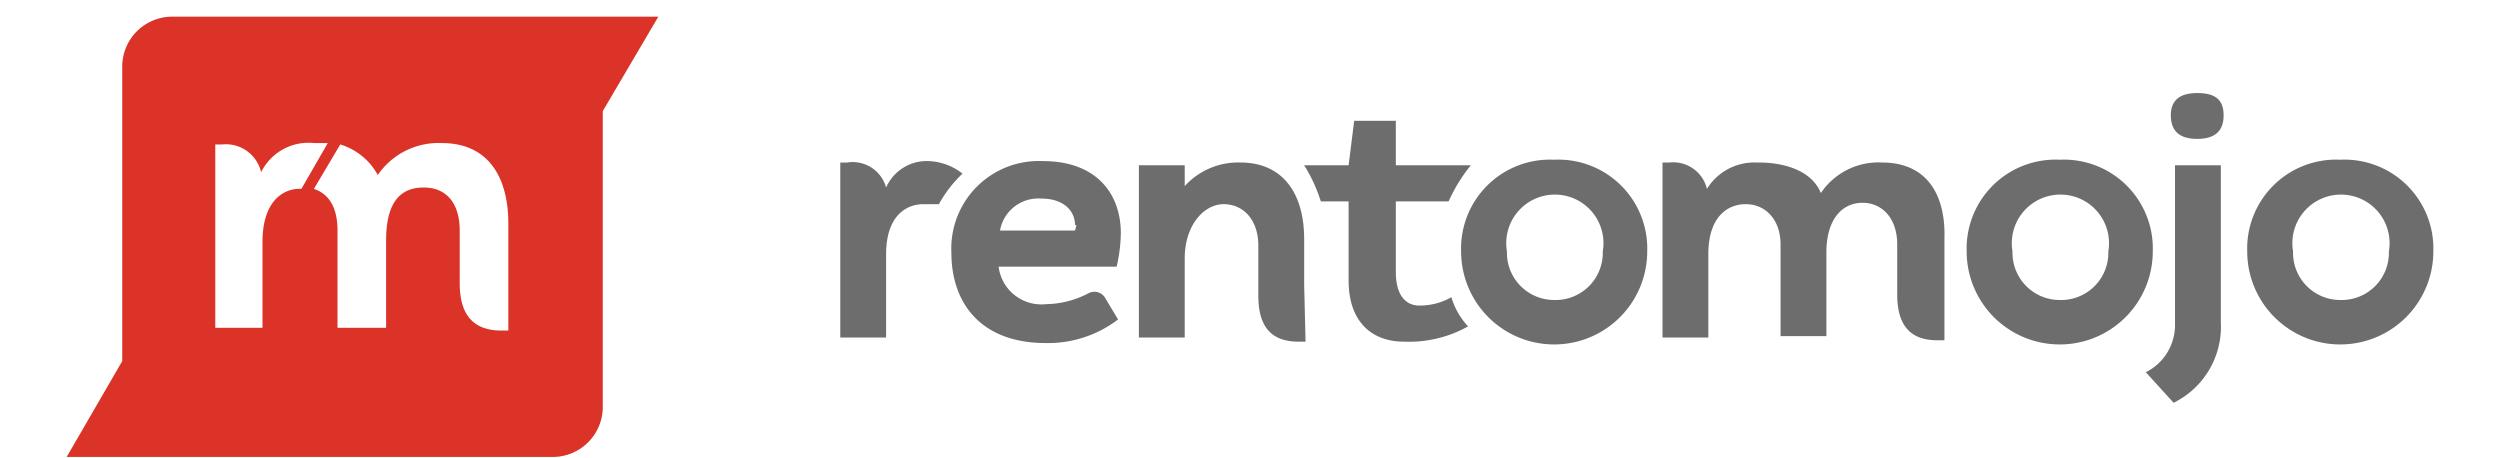
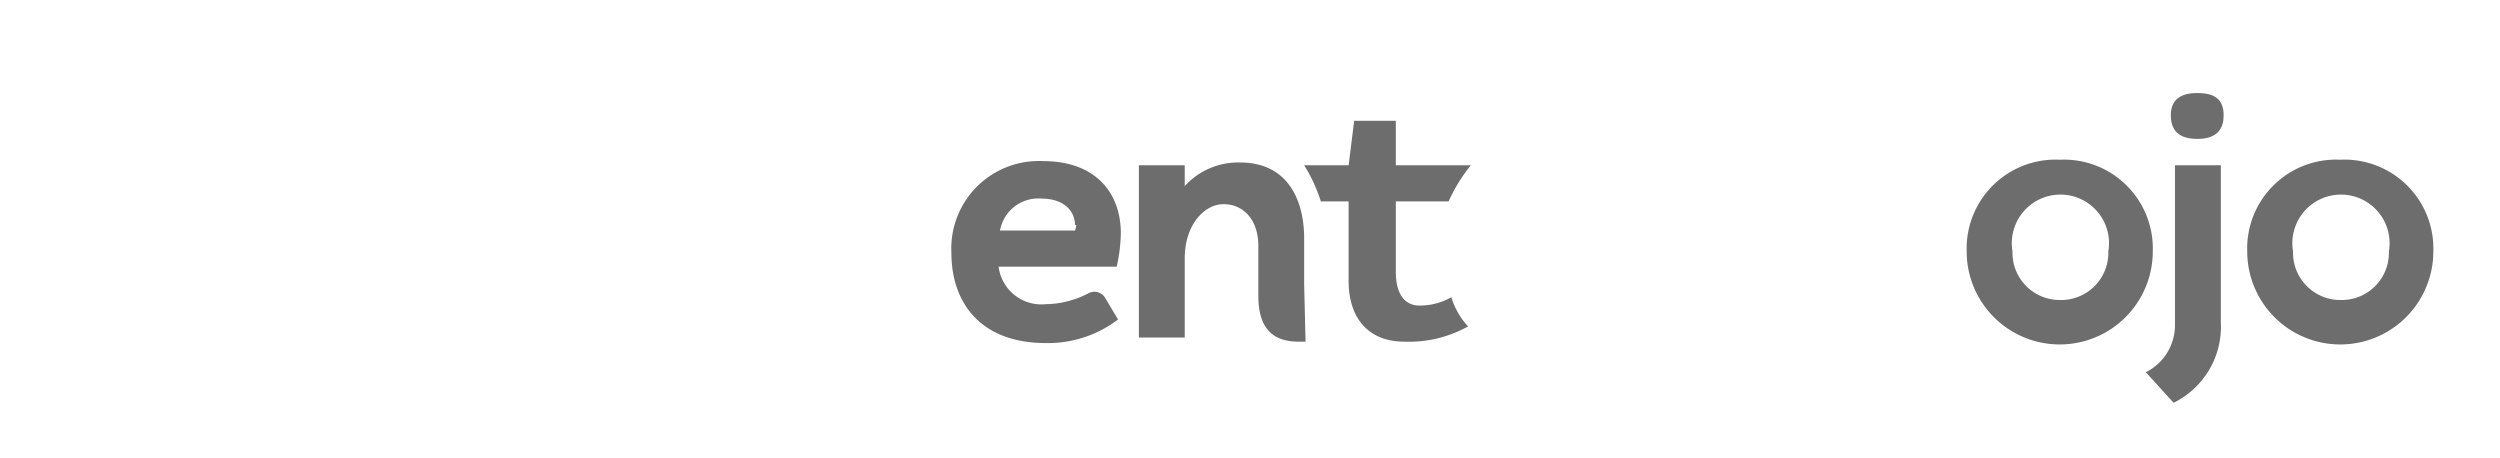
<svg xmlns="http://www.w3.org/2000/svg" width="180" height="33" data-name="Layer 1">
-   <path fill="#db3327" d="M43.3 1.2H12.4a3.6 3.6 0 0 0-3.6 3.6V26l-4 6.9h35a3.6 3.6 0 0 0 3.6-3.6V8l4-6.8zM21.4 13.6c-1.3.1-2.5 1.2-2.5 3.8v6.2h-3.4V10.4h.5a2.6 2.6 0 0 1 2.8 2 3.8 3.8 0 0 1 3.8-2.1h1l-1.9 3.3zM36.6 17v6.8h-.5c-1.9 0-3-1-3-3.4v-3.8c0-1.9-.9-3.1-2.6-3.1s-2.7 1.1-2.7 3.8v6.3h-3.5v-7c0-1.5-.5-2.6-1.7-3l1.9-3.2a4.6 4.6 0 0 1 2.7 2.2 5.3 5.3 0 0 1 4.6-2.3c3.4 0 4.8 2.5 4.8 5.8z" />
  <path fill="#6d6d6d" d="M148.3 11.5a6.4 6.4 0 0 1 6.7 6.6 6.7 6.7 0 0 1-13.4 0 6.4 6.4 0 0 1 6.7-6.6zm0 10.1a3.4 3.4 0 0 0 3.5-3.5 3.5 3.5 0 1 0-6.9 0 3.4 3.4 0 0 0 3.4 3.5zm11.6 1.6a6.1 6.1 0 0 1-3.4 5.8l-2-2.2a3.8 3.8 0 0 0 2.1-3.5V11.9h3.3zm-1.7-16.5c1.2 0 1.9.4 1.9 1.6s-.7 1.7-1.9 1.7-1.9-.5-1.9-1.7.8-1.6 1.9-1.6zm10.3 4.8a6.4 6.4 0 0 1 6.7 6.6 6.7 6.7 0 0 1-13.4 0 6.4 6.4 0 0 1 6.7-6.6zm0 10.1a3.4 3.4 0 0 0 3.5-3.5 3.5 3.5 0 1 0-6.9 0 3.4 3.4 0 0 0 3.4 3.5zm-88 1.4a8.3 8.3 0 0 1-5.2 1.7c-4.7 0-6.8-2.9-6.8-6.5a6.3 6.3 0 0 1 6.6-6.6c3.8 0 5.6 2.3 5.6 5.2a11.5 11.5 0 0 1-.3 2.4h-8.5a3.1 3.1 0 0 0 3.4 2.7 6.8 6.8 0 0 0 3.1-.8.9.9 0 0 1 1.2.4zm-3.1-6.8c0-1-.8-1.9-2.4-1.9a2.8 2.8 0 0 0-3 2.3h5.4a2.6 2.6 0 0 0 .1-.4zm23.1-7.5v3.2h5.4a11.7 11.7 0 0 0-1.6 2.6h-3.8v5.1c0 1.5.6 2.4 1.7 2.4a4.6 4.6 0 0 0 2.3-.6 5.3 5.3 0 0 0 1.2 2.1 8.7 8.7 0 0 1-4.6 1.1c-2.4 0-4-1.5-4-4.4v-5.7h-2a11.3 11.3 0 0 0-1.2-2.6h3.2l.4-3.2zm-6.6 11.8v-3.3c0-3.1-1.4-5.5-4.6-5.5a5.2 5.2 0 0 0-4 1.7v-1.5H82v12.4h3.3v-5.7c0-2.4 1.4-3.9 2.8-3.9s2.5 1.1 2.5 3v3.6c0 2.3 1 3.3 2.9 3.3h.5z" />
-   <path fill="#6d6d6d" d="M111.9 11.5a6.4 6.4 0 0 1 6.7 6.6 6.7 6.7 0 0 1-13.4 0 6.4 6.4 0 0 1 6.7-6.6zm0 10.1a3.4 3.4 0 0 0 3.5-3.5 3.5 3.5 0 1 0-6.9 0 3.4 3.4 0 0 0 3.4 3.5zm-42.6-9.1a4.2 4.2 0 0 0-2.4-.9 3.2 3.2 0 0 0-3.1 1.9 2.5 2.5 0 0 0-2.8-1.8h-.5v12.6h3.3v-6c0-2.6 1.3-3.6 2.7-3.6h1.1a9.1 9.1 0 0 1 1.7-2.2zm66.2-.8a5 5 0 0 0-4.4 2.2c-.6-1.5-2.4-2.2-4.5-2.2h-.2a4 4 0 0 0-3.5 1.9 2.5 2.5 0 0 0-2.7-1.9h-.5v12.6h3.3v-6c0-2.6 1.3-3.6 2.7-3.6s2.5 1.1 2.5 2.9v6.6h3.3v-6c0-2.5 1.2-3.6 2.6-3.6s2.5 1.1 2.5 3v3.6c0 2.3 1 3.3 2.9 3.3h.5v-7.3c.1-3.1-1.2-5.5-4.5-5.5z" />
</svg>